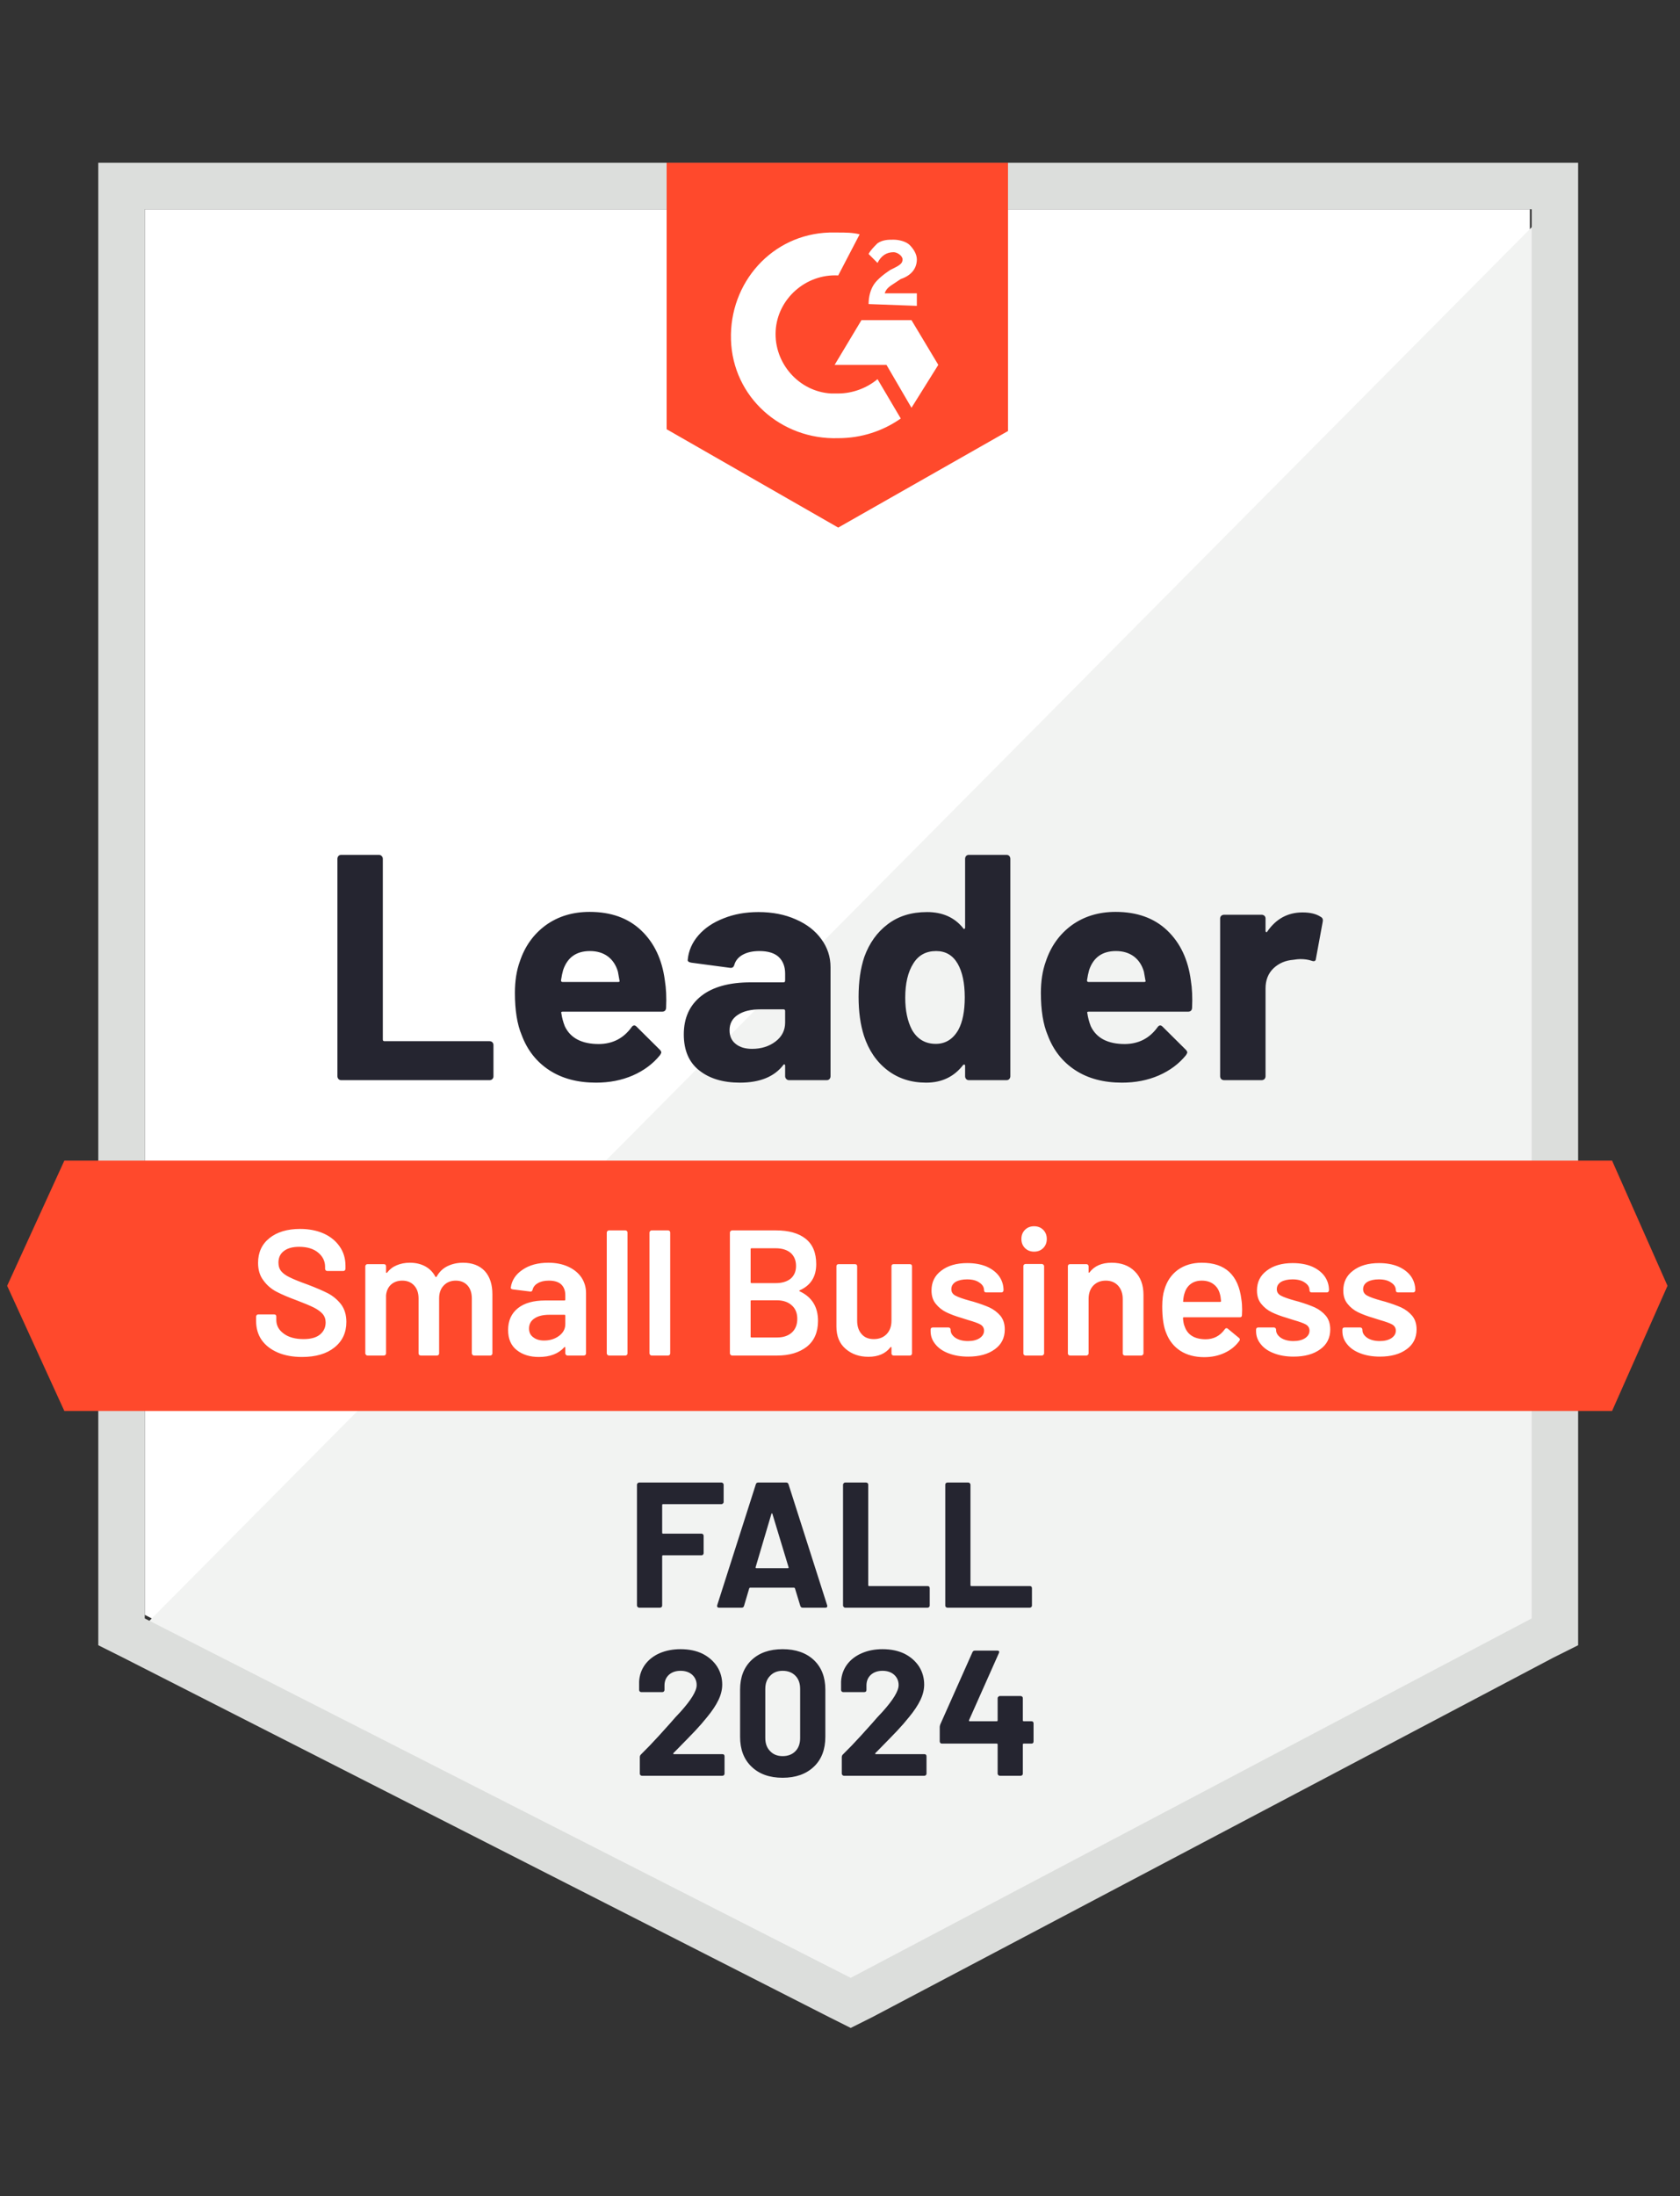
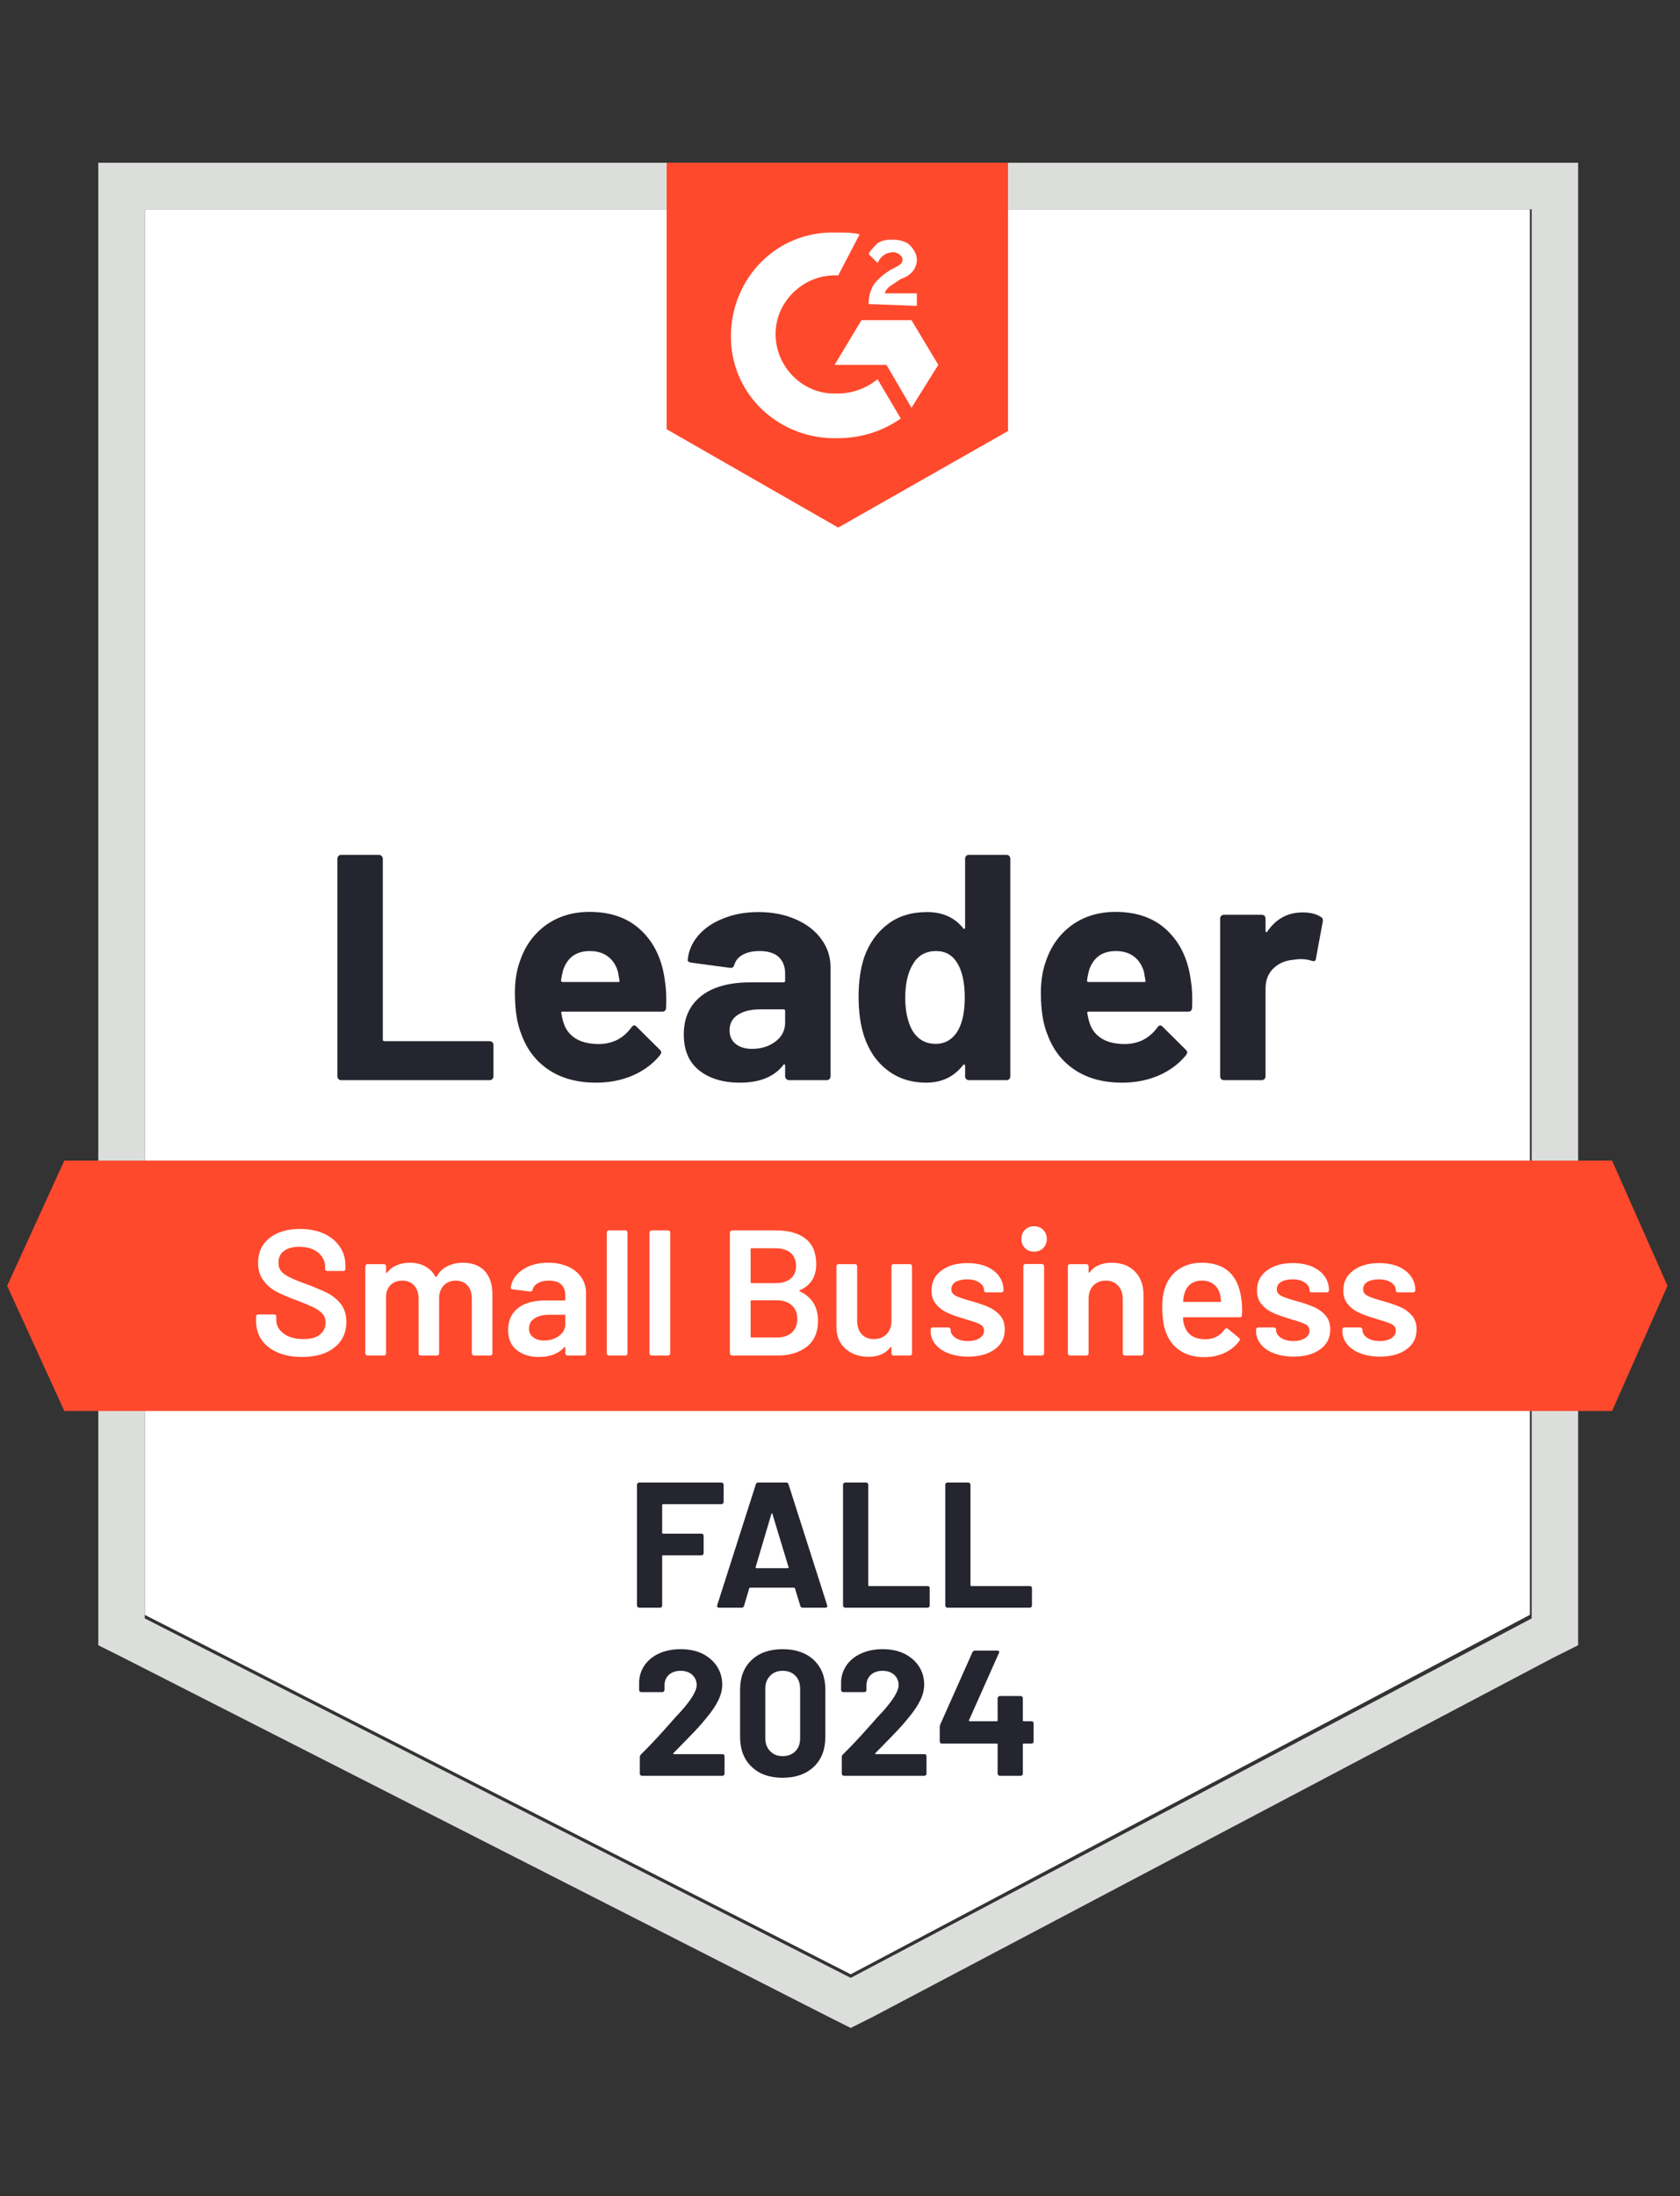
<svg xmlns="http://www.w3.org/2000/svg" width="124" height="162" viewBox="0 0 124 162" fill="none">
  <rect x="0" y="0" width="124" height="162" fill="#333333" stroke="none" />
  <path d="M10.685 119.124L62.791 145.638L112.919 119.124V15.438H10.685V119.124Z" fill="white" />
-   <path d="M113.975 15.834L9.63 120.97L63.715 147.749L113.975 122.026V15.834Z" fill="#F2F3F2" />
  <path d="M7.255 50V121.366L9.102 122.289L61.209 148.804L62.791 149.596L64.374 148.804L114.634 122.289L116.481 121.366V12.008H7.255V50ZM10.685 119.387V15.438H113.051V119.387L62.791 145.902L10.685 119.387Z" fill="#DCDEDC" />
  <path d="M61.868 17.153C62.396 17.153 62.923 17.153 63.451 17.285L61.868 20.319C59.493 20.187 57.383 22.034 57.251 24.409C57.119 26.783 58.966 28.894 61.34 29.026H61.868C62.923 29.026 63.979 28.63 64.77 27.97L66.485 30.872C65.166 31.796 63.583 32.323 61.868 32.323C57.647 32.455 54.085 29.289 53.953 25.068C53.821 20.847 56.987 17.285 61.208 17.153H61.868ZM67.276 23.617L69.255 26.915L67.276 30.081L65.43 26.915H61.604L63.583 23.617H67.276ZM64.111 22.43C64.111 21.902 64.243 21.375 64.506 20.979C64.77 20.583 65.298 20.187 65.694 19.923L65.957 19.791C66.485 19.528 66.617 19.396 66.617 19.132C66.617 18.868 66.221 18.604 65.957 18.604C65.43 18.604 65.034 18.868 64.77 19.396L64.111 18.736C64.243 18.472 64.506 18.209 64.77 17.945C65.166 17.681 65.562 17.681 65.957 17.681C66.353 17.681 66.881 17.813 67.145 18.077C67.408 18.34 67.672 18.736 67.672 19.132C67.672 19.791 67.276 20.319 66.485 20.583L66.089 20.847C65.694 21.111 65.43 21.243 65.298 21.638H67.672V22.562L64.111 22.43ZM61.868 38.919L74.4 31.796V12.008H49.204V31.664L61.868 38.919ZM118.987 85.617H4.749L0.528 94.851L4.749 104.085H118.987L123.077 94.851L118.987 85.617Z" fill="#FF492C" />
  <path d="M25.183 79.681C25.103 79.681 25.037 79.654 24.985 79.602C24.932 79.54 24.905 79.47 24.905 79.391V63.35C24.905 63.271 24.932 63.2 24.985 63.139C25.037 63.086 25.103 63.06 25.183 63.06H27.966C28.045 63.06 28.111 63.086 28.164 63.139C28.225 63.2 28.256 63.271 28.256 63.35V76.686C28.256 76.766 28.296 76.805 28.375 76.805H36.132C36.211 76.805 36.281 76.832 36.343 76.884C36.395 76.946 36.422 77.016 36.422 77.095V79.391C36.422 79.47 36.395 79.54 36.343 79.602C36.281 79.654 36.211 79.681 36.132 79.681H25.183ZM49.072 72.32C49.169 72.918 49.2 73.591 49.165 74.338C49.156 74.532 49.055 74.629 48.861 74.629H41.527C41.43 74.629 41.399 74.668 41.434 74.747C41.478 75.064 41.562 75.38 41.685 75.697C42.098 76.576 42.938 77.016 44.205 77.016C45.216 77.007 46.016 76.598 46.605 75.789C46.667 75.693 46.737 75.644 46.817 75.644C46.869 75.644 46.926 75.675 46.988 75.737L48.69 77.425C48.769 77.504 48.809 77.575 48.809 77.636C48.809 77.671 48.778 77.737 48.716 77.834C48.197 78.476 47.525 78.977 46.698 79.338C45.88 79.69 44.979 79.865 43.994 79.865C42.63 79.865 41.478 79.558 40.537 78.942C39.596 78.326 38.919 77.465 38.506 76.357C38.172 75.565 38.005 74.527 38.005 73.243C38.005 72.373 38.123 71.608 38.361 70.948C38.73 69.822 39.368 68.925 40.274 68.257C41.188 67.597 42.27 67.268 43.519 67.268C45.102 67.268 46.373 67.725 47.331 68.64C48.29 69.554 48.87 70.781 49.072 72.32ZM43.545 70.157C42.542 70.157 41.883 70.623 41.566 71.555C41.505 71.766 41.452 72.021 41.408 72.32C41.408 72.399 41.448 72.439 41.527 72.439H45.629C45.726 72.439 45.757 72.399 45.722 72.32C45.642 71.863 45.603 71.643 45.603 71.66C45.462 71.186 45.216 70.816 44.864 70.552C44.504 70.288 44.064 70.157 43.545 70.157ZM55.985 67.281C57.014 67.281 57.933 67.461 58.742 67.822C59.551 68.174 60.18 68.662 60.628 69.286C61.077 69.902 61.301 70.588 61.301 71.344V79.391C61.301 79.47 61.275 79.54 61.222 79.602C61.169 79.654 61.103 79.681 61.024 79.681H58.24C58.161 79.681 58.095 79.654 58.042 79.602C57.981 79.54 57.95 79.47 57.95 79.391V78.612C57.95 78.568 57.937 78.538 57.911 78.52C57.875 78.502 57.845 78.516 57.818 78.56C57.15 79.43 56.081 79.865 54.613 79.865C53.373 79.865 52.375 79.567 51.618 78.969C50.853 78.371 50.471 77.482 50.471 76.304C50.471 75.09 50.901 74.145 51.763 73.468C52.616 72.799 53.834 72.465 55.417 72.465H57.831C57.911 72.465 57.95 72.425 57.95 72.346V71.819C57.95 71.3 57.792 70.891 57.475 70.592C57.159 70.302 56.684 70.157 56.051 70.157C55.567 70.157 55.162 70.245 54.837 70.42C54.512 70.596 54.301 70.843 54.204 71.159C54.16 71.335 54.059 71.414 53.9 71.397L51.025 71.014C50.831 70.979 50.743 70.909 50.761 70.803C50.822 70.135 51.086 69.532 51.552 68.996C52.018 68.459 52.638 68.042 53.412 67.743C54.177 67.435 55.035 67.281 55.985 67.281ZM55.51 77.372C56.187 77.372 56.763 77.192 57.238 76.832C57.713 76.471 57.95 76.005 57.95 75.433V74.576C57.95 74.497 57.911 74.457 57.831 74.457H56.13C55.417 74.457 54.859 74.593 54.455 74.866C54.05 75.13 53.848 75.508 53.848 76C53.848 76.431 53.997 76.766 54.296 77.003C54.595 77.249 55 77.372 55.51 77.372ZM71.234 63.35C71.234 63.271 71.26 63.2 71.313 63.139C71.366 63.086 71.432 63.06 71.511 63.06H74.294C74.374 63.06 74.44 63.086 74.492 63.139C74.545 63.2 74.572 63.271 74.572 63.35V79.391C74.572 79.47 74.545 79.54 74.492 79.602C74.44 79.654 74.374 79.681 74.294 79.681H71.511C71.432 79.681 71.366 79.654 71.313 79.602C71.26 79.54 71.234 79.47 71.234 79.391V78.612C71.234 78.568 71.216 78.542 71.181 78.533C71.146 78.524 71.115 78.533 71.089 78.56C70.421 79.43 69.51 79.865 68.358 79.865C67.25 79.865 66.296 79.558 65.496 78.942C64.695 78.326 64.119 77.482 63.768 76.409C63.504 75.583 63.372 74.624 63.372 73.534C63.372 72.408 63.513 71.427 63.794 70.592C64.163 69.572 64.739 68.767 65.522 68.178C66.305 67.58 67.272 67.281 68.424 67.281C69.567 67.281 70.456 67.677 71.089 68.468C71.115 68.521 71.146 68.538 71.181 68.521C71.216 68.503 71.234 68.472 71.234 68.428V63.35ZM70.733 75.974C71.049 75.394 71.208 74.593 71.208 73.573C71.208 72.518 71.032 71.687 70.68 71.08C70.319 70.464 69.792 70.157 69.097 70.157C68.35 70.157 67.787 70.464 67.409 71.08C67.013 71.704 66.815 72.544 66.815 73.6C66.815 74.549 66.982 75.341 67.316 75.974C67.712 76.66 68.297 77.003 69.071 77.003C69.783 77.003 70.337 76.66 70.733 75.974ZM87.895 72.32C87.992 72.918 88.022 73.591 87.987 74.338C87.978 74.532 87.877 74.629 87.684 74.629H80.349C80.253 74.629 80.222 74.668 80.257 74.747C80.301 75.064 80.385 75.38 80.508 75.697C80.921 76.576 81.761 77.016 83.027 77.016C84.039 77.007 84.839 76.598 85.428 75.789C85.49 75.693 85.56 75.644 85.639 75.644C85.692 75.644 85.749 75.675 85.811 75.737L87.512 77.425C87.591 77.504 87.631 77.575 87.631 77.636C87.631 77.671 87.6 77.737 87.539 77.834C87.02 78.476 86.347 78.977 85.52 79.338C84.703 79.69 83.801 79.865 82.816 79.865C81.453 79.865 80.301 79.558 79.36 78.942C78.419 78.326 77.742 77.465 77.329 76.357C76.994 75.565 76.827 74.527 76.827 73.243C76.827 72.373 76.946 71.608 77.183 70.948C77.553 69.822 78.19 68.925 79.096 68.257C80.011 67.597 81.093 67.268 82.341 67.268C83.924 67.268 85.195 67.725 86.154 68.64C87.112 69.554 87.693 70.781 87.895 72.32ZM82.368 70.157C81.365 70.157 80.706 70.623 80.389 71.555C80.327 71.766 80.275 72.021 80.231 72.32C80.231 72.399 80.27 72.439 80.349 72.439H84.452C84.549 72.439 84.579 72.399 84.544 72.32C84.465 71.863 84.425 71.643 84.425 71.66C84.285 71.186 84.039 70.816 83.687 70.552C83.326 70.288 82.886 70.157 82.368 70.157ZM96.14 67.307C96.711 67.307 97.16 67.417 97.485 67.637C97.617 67.707 97.665 67.826 97.63 67.993L97.129 70.711C97.12 70.895 97.01 70.948 96.799 70.869C96.562 70.79 96.285 70.75 95.968 70.75C95.845 70.75 95.674 70.768 95.454 70.803C94.882 70.847 94.398 71.054 94.002 71.423C93.607 71.801 93.409 72.298 93.409 72.914V79.391C93.409 79.47 93.382 79.54 93.33 79.602C93.268 79.654 93.198 79.681 93.119 79.681H90.349C90.269 79.681 90.199 79.654 90.137 79.602C90.085 79.54 90.058 79.47 90.058 79.391V67.756C90.058 67.677 90.085 67.611 90.137 67.558C90.199 67.505 90.269 67.479 90.349 67.479H93.119C93.198 67.479 93.268 67.505 93.33 67.558C93.382 67.611 93.409 67.677 93.409 67.756V68.666C93.409 68.71 93.422 68.741 93.448 68.758C93.484 68.776 93.51 68.767 93.528 68.732C94.178 67.782 95.049 67.307 96.14 67.307Z" fill="#252530" />
  <path d="M22.294 100.101C21.608 100.101 21.01 99.991 20.5 99.772C19.989 99.552 19.594 99.244 19.312 98.848C19.04 98.452 18.903 97.986 18.903 97.45V97.12C18.903 97.076 18.921 97.036 18.956 97.001C18.983 96.975 19.018 96.962 19.062 96.962H20.236C20.28 96.962 20.319 96.975 20.354 97.001C20.381 97.036 20.394 97.076 20.394 97.12V97.371C20.394 97.775 20.574 98.109 20.935 98.373C21.295 98.646 21.788 98.782 22.412 98.782C22.949 98.782 23.353 98.668 23.626 98.439C23.898 98.21 24.035 97.916 24.035 97.555C24.035 97.309 23.96 97.098 23.811 96.922C23.661 96.755 23.45 96.601 23.177 96.46C22.896 96.32 22.478 96.144 21.924 95.933C21.3 95.704 20.794 95.489 20.407 95.286C20.02 95.084 19.699 94.807 19.444 94.455C19.18 94.112 19.048 93.681 19.048 93.162C19.048 92.389 19.33 91.777 19.893 91.329C20.456 90.88 21.207 90.656 22.148 90.656C22.808 90.656 23.393 90.77 23.903 90.999C24.404 91.228 24.796 91.549 25.077 91.962C25.358 92.367 25.499 92.837 25.499 93.374V93.598C25.499 93.642 25.482 93.681 25.446 93.717C25.42 93.743 25.385 93.756 25.341 93.756H24.154C24.11 93.756 24.074 93.743 24.048 93.717C24.013 93.681 23.995 93.642 23.995 93.598V93.453C23.995 93.039 23.828 92.692 23.494 92.411C23.151 92.12 22.68 91.975 22.082 91.975C21.599 91.975 21.225 92.076 20.961 92.279C20.689 92.481 20.552 92.767 20.552 93.136C20.552 93.4 20.623 93.615 20.763 93.782C20.904 93.95 21.115 94.099 21.396 94.231C21.678 94.372 22.113 94.548 22.703 94.759C23.327 94.996 23.828 95.212 24.206 95.405C24.576 95.599 24.897 95.867 25.169 96.21C25.433 96.561 25.565 96.997 25.565 97.516C25.565 98.307 25.27 98.936 24.681 99.402C24.101 99.868 23.305 100.101 22.294 100.101ZM34.179 93.149C34.856 93.149 35.388 93.352 35.775 93.756C36.153 94.169 36.343 94.741 36.343 95.471V99.837C36.343 99.881 36.329 99.917 36.303 99.943C36.268 99.978 36.228 99.996 36.184 99.996H34.984C34.94 99.996 34.905 99.978 34.878 99.943C34.843 99.917 34.825 99.881 34.825 99.837V95.788C34.825 95.383 34.72 95.062 34.509 94.825C34.289 94.587 33.999 94.469 33.638 94.469C33.278 94.469 32.983 94.587 32.754 94.825C32.526 95.062 32.411 95.379 32.411 95.774V99.837C32.411 99.881 32.398 99.917 32.372 99.943C32.337 99.978 32.297 99.996 32.253 99.996H31.053C31.009 99.996 30.969 99.978 30.934 99.943C30.908 99.917 30.894 99.881 30.894 99.837V95.788C30.894 95.383 30.785 95.062 30.565 94.825C30.345 94.587 30.055 94.469 29.694 94.469C29.36 94.469 29.083 94.565 28.863 94.759C28.652 94.952 28.529 95.216 28.494 95.55V99.837C28.494 99.881 28.48 99.917 28.454 99.943C28.419 99.978 28.379 99.996 28.335 99.996H27.122C27.078 99.996 27.043 99.978 27.016 99.943C26.981 99.917 26.963 99.881 26.963 99.837V93.413C26.963 93.369 26.981 93.33 27.016 93.294C27.043 93.268 27.078 93.255 27.122 93.255H28.335C28.379 93.255 28.419 93.268 28.454 93.294C28.48 93.33 28.494 93.369 28.494 93.413V93.849C28.494 93.875 28.502 93.892 28.52 93.901C28.538 93.91 28.555 93.901 28.573 93.875C28.766 93.629 29.004 93.448 29.285 93.334C29.575 93.211 29.896 93.149 30.248 93.149C30.679 93.149 31.057 93.237 31.383 93.413C31.708 93.589 31.959 93.844 32.134 94.178C32.161 94.213 32.191 94.213 32.227 94.178C32.42 93.826 32.688 93.567 33.031 93.4C33.374 93.233 33.757 93.149 34.179 93.149ZM40.471 93.149C41.025 93.149 41.514 93.246 41.936 93.439C42.358 93.633 42.683 93.897 42.912 94.231C43.141 94.574 43.255 94.961 43.255 95.392V99.837C43.255 99.881 43.242 99.917 43.215 99.943C43.18 99.978 43.141 99.996 43.096 99.996H41.883C41.839 99.996 41.804 99.978 41.777 99.943C41.742 99.917 41.725 99.881 41.725 99.837V99.415C41.725 99.389 41.716 99.371 41.698 99.362C41.681 99.362 41.663 99.371 41.645 99.389C41.215 99.864 40.59 100.101 39.772 100.101C39.113 100.101 38.572 99.934 38.15 99.6C37.719 99.266 37.503 98.769 37.503 98.109C37.503 97.423 37.745 96.887 38.229 96.5C38.704 96.122 39.377 95.933 40.247 95.933H41.659C41.703 95.933 41.725 95.911 41.725 95.867V95.55C41.725 95.207 41.623 94.939 41.421 94.746C41.219 94.561 40.916 94.469 40.511 94.469C40.177 94.469 39.909 94.53 39.706 94.653C39.495 94.767 39.363 94.93 39.311 95.141C39.284 95.247 39.223 95.291 39.126 95.273L37.846 95.115C37.802 95.106 37.767 95.093 37.741 95.075C37.706 95.049 37.692 95.018 37.701 94.983C37.772 94.447 38.062 94.007 38.572 93.664C39.073 93.321 39.706 93.149 40.471 93.149ZM40.155 98.888C40.586 98.888 40.955 98.773 41.263 98.545C41.571 98.316 41.725 98.026 41.725 97.674V97.054C41.725 97.01 41.703 96.988 41.659 96.988H40.551C40.084 96.988 39.719 97.076 39.456 97.252C39.183 97.428 39.047 97.678 39.047 98.004C39.047 98.285 39.152 98.501 39.363 98.65C39.566 98.808 39.829 98.888 40.155 98.888ZM44.943 99.996C44.899 99.996 44.864 99.978 44.838 99.943C44.803 99.917 44.785 99.881 44.785 99.837V90.92C44.785 90.876 44.803 90.841 44.838 90.814C44.864 90.779 44.899 90.762 44.943 90.762H46.157C46.201 90.762 46.24 90.779 46.276 90.814C46.302 90.841 46.315 90.876 46.315 90.92V99.837C46.315 99.881 46.302 99.917 46.276 99.943C46.24 99.978 46.201 99.996 46.157 99.996H44.943ZM48.096 99.996C48.052 99.996 48.017 99.978 47.991 99.943C47.955 99.917 47.938 99.881 47.938 99.837V90.92C47.938 90.876 47.955 90.841 47.991 90.814C48.017 90.779 48.052 90.762 48.096 90.762H49.31C49.354 90.762 49.393 90.779 49.428 90.814C49.455 90.841 49.468 90.876 49.468 90.92V99.837C49.468 99.881 49.455 99.917 49.428 99.943C49.393 99.978 49.354 99.996 49.31 99.996H48.096ZM59.032 95.181C58.979 95.207 58.979 95.234 59.032 95.26C59.929 95.682 60.377 96.408 60.377 97.437C60.377 98.272 60.1 98.91 59.546 99.349C58.983 99.78 58.254 99.996 57.356 99.996H54.032C53.988 99.996 53.953 99.978 53.927 99.943C53.892 99.917 53.874 99.881 53.874 99.837V90.92C53.874 90.876 53.892 90.841 53.927 90.814C53.953 90.779 53.988 90.762 54.032 90.762H57.251C58.21 90.762 58.948 90.968 59.467 91.382C59.986 91.795 60.245 92.419 60.245 93.255C60.245 94.178 59.841 94.82 59.032 95.181ZM55.47 92.081C55.426 92.081 55.404 92.103 55.404 92.147V94.587C55.404 94.631 55.426 94.653 55.47 94.653H57.251C57.717 94.653 58.086 94.543 58.359 94.323C58.623 94.095 58.755 93.782 58.755 93.387C58.755 92.982 58.623 92.661 58.359 92.424C58.086 92.195 57.717 92.081 57.251 92.081H55.47ZM57.356 98.663C57.814 98.663 58.179 98.54 58.451 98.294C58.715 98.048 58.847 97.714 58.847 97.291C58.847 96.861 58.711 96.526 58.438 96.289C58.166 96.043 57.796 95.919 57.33 95.919H55.47C55.426 95.919 55.404 95.942 55.404 95.986V98.597C55.404 98.641 55.426 98.663 55.47 98.663H57.356ZM65.799 93.413C65.799 93.369 65.812 93.33 65.839 93.294C65.874 93.268 65.913 93.255 65.957 93.255H67.158C67.202 93.255 67.241 93.268 67.276 93.294C67.303 93.33 67.316 93.369 67.316 93.413V99.837C67.316 99.881 67.303 99.917 67.276 99.943C67.241 99.978 67.202 99.996 67.158 99.996H65.957C65.913 99.996 65.874 99.978 65.839 99.943C65.812 99.917 65.799 99.881 65.799 99.837V99.415C65.799 99.389 65.79 99.371 65.773 99.362C65.755 99.354 65.737 99.362 65.72 99.389C65.359 99.855 64.819 100.088 64.097 100.088C63.429 100.088 62.871 99.895 62.422 99.508C61.965 99.121 61.736 98.571 61.736 97.859V93.413C61.736 93.369 61.749 93.33 61.776 93.294C61.811 93.268 61.85 93.255 61.894 93.255H63.108C63.152 93.255 63.191 93.268 63.227 93.294C63.253 93.33 63.266 93.369 63.266 93.413V97.423C63.266 97.837 63.376 98.166 63.596 98.413C63.807 98.659 64.106 98.782 64.493 98.782C64.889 98.782 65.205 98.659 65.443 98.413C65.68 98.166 65.799 97.837 65.799 97.423V93.413ZM71.458 100.075C70.904 100.075 70.416 99.991 69.994 99.824C69.581 99.666 69.26 99.442 69.031 99.151C68.802 98.87 68.688 98.553 68.688 98.202V98.083C68.688 98.039 68.701 97.999 68.728 97.964C68.763 97.938 68.802 97.925 68.846 97.925H70.007C70.051 97.925 70.086 97.938 70.113 97.964C70.148 97.999 70.165 98.039 70.165 98.083V98.109C70.165 98.329 70.284 98.523 70.522 98.69C70.768 98.848 71.076 98.927 71.445 98.927C71.797 98.927 72.083 98.857 72.302 98.716C72.522 98.567 72.632 98.382 72.632 98.162C72.632 97.96 72.54 97.806 72.355 97.7C72.179 97.604 71.889 97.498 71.485 97.384L70.983 97.225C70.535 97.094 70.157 96.953 69.849 96.803C69.541 96.654 69.282 96.447 69.071 96.183C68.859 95.928 68.754 95.599 68.754 95.194C68.754 94.578 68.996 94.09 69.48 93.73C69.963 93.36 70.601 93.176 71.392 93.176C71.929 93.176 72.399 93.259 72.804 93.426C73.208 93.602 73.52 93.84 73.74 94.139C73.96 94.447 74.07 94.794 74.07 95.181C74.07 95.225 74.052 95.264 74.017 95.299C73.991 95.326 73.956 95.339 73.912 95.339H72.791C72.747 95.339 72.707 95.326 72.672 95.299C72.645 95.264 72.632 95.225 72.632 95.181C72.632 94.952 72.518 94.763 72.289 94.614C72.069 94.455 71.766 94.376 71.379 94.376C71.036 94.376 70.755 94.438 70.535 94.561C70.324 94.693 70.218 94.873 70.218 95.102C70.218 95.313 70.319 95.471 70.522 95.577C70.733 95.691 71.08 95.814 71.564 95.946L71.854 96.025C72.32 96.166 72.711 96.306 73.028 96.447C73.345 96.597 73.613 96.799 73.833 97.054C74.052 97.318 74.162 97.656 74.162 98.07C74.162 98.694 73.916 99.182 73.424 99.534C72.931 99.895 72.276 100.075 71.458 100.075ZM76.326 92.331C76.053 92.331 75.829 92.243 75.653 92.068C75.477 91.892 75.389 91.668 75.389 91.395C75.389 91.122 75.477 90.898 75.653 90.722C75.829 90.546 76.053 90.458 76.326 90.458C76.599 90.458 76.823 90.546 76.999 90.722C77.174 90.898 77.263 91.122 77.263 91.395C77.263 91.668 77.174 91.892 76.999 92.068C76.823 92.243 76.599 92.331 76.326 92.331ZM75.693 99.996C75.649 99.996 75.609 99.978 75.574 99.943C75.548 99.917 75.534 99.881 75.534 99.837V93.4C75.534 93.356 75.548 93.321 75.574 93.294C75.609 93.259 75.649 93.242 75.693 93.242H76.906C76.95 93.242 76.986 93.259 77.012 93.294C77.047 93.321 77.065 93.356 77.065 93.4V99.837C77.065 99.881 77.047 99.917 77.012 99.943C76.986 99.978 76.95 99.996 76.906 99.996H75.693ZM82.051 93.149C82.763 93.149 83.331 93.36 83.753 93.782C84.184 94.205 84.399 94.781 84.399 95.511V99.837C84.399 99.881 84.382 99.917 84.346 99.943C84.32 99.978 84.285 99.996 84.241 99.996H83.027C82.983 99.996 82.944 99.978 82.908 99.943C82.882 99.917 82.869 99.881 82.869 99.837V95.827C82.869 95.423 82.754 95.093 82.526 94.838C82.297 94.592 81.994 94.469 81.616 94.469C81.237 94.469 80.93 94.592 80.692 94.838C80.464 95.084 80.349 95.409 80.349 95.814V99.837C80.349 99.881 80.332 99.917 80.296 99.943C80.27 99.978 80.235 99.996 80.191 99.996H78.977C78.933 99.996 78.894 99.978 78.859 99.943C78.832 99.917 78.819 99.881 78.819 99.837V93.413C78.819 93.369 78.832 93.33 78.859 93.294C78.894 93.268 78.933 93.255 78.977 93.255H80.191C80.235 93.255 80.27 93.268 80.296 93.294C80.332 93.33 80.349 93.369 80.349 93.413V93.835C80.349 93.862 80.358 93.879 80.376 93.888C80.393 93.897 80.406 93.888 80.415 93.862C80.776 93.387 81.321 93.149 82.051 93.149ZM91.628 95.867C91.663 96.087 91.681 96.333 91.681 96.606L91.668 97.014C91.668 97.12 91.615 97.173 91.509 97.173H87.38C87.336 97.173 87.314 97.195 87.314 97.239C87.341 97.529 87.38 97.727 87.433 97.832C87.644 98.466 88.159 98.787 88.977 98.795C89.575 98.795 90.049 98.549 90.401 98.057C90.436 98.004 90.48 97.977 90.533 97.977C90.568 97.977 90.599 97.991 90.625 98.017L91.443 98.69C91.522 98.751 91.536 98.822 91.483 98.901C91.21 99.288 90.845 99.587 90.388 99.798C89.939 100.009 89.438 100.114 88.884 100.114C88.198 100.114 87.613 99.96 87.13 99.653C86.655 99.345 86.307 98.914 86.088 98.36C85.885 97.885 85.784 97.225 85.784 96.381C85.784 95.871 85.837 95.458 85.942 95.141C86.118 94.526 86.448 94.037 86.932 93.677C87.424 93.325 88.013 93.149 88.7 93.149C90.432 93.149 91.408 94.055 91.628 95.867ZM88.7 94.469C88.374 94.469 88.102 94.552 87.882 94.719C87.671 94.877 87.521 95.102 87.433 95.392C87.38 95.541 87.345 95.735 87.328 95.972C87.31 96.016 87.328 96.038 87.38 96.038H90.058C90.102 96.038 90.124 96.016 90.124 95.972C90.107 95.752 90.08 95.585 90.045 95.471C89.966 95.154 89.808 94.908 89.57 94.732C89.341 94.556 89.051 94.469 88.7 94.469ZM95.48 100.075C94.926 100.075 94.438 99.991 94.016 99.824C93.602 99.666 93.281 99.442 93.053 99.151C92.824 98.87 92.71 98.553 92.71 98.202V98.083C92.71 98.039 92.723 97.999 92.749 97.964C92.784 97.938 92.824 97.925 92.868 97.925H94.029C94.073 97.925 94.108 97.938 94.134 97.964C94.17 97.999 94.187 98.039 94.187 98.083V98.109C94.187 98.329 94.306 98.523 94.543 98.69C94.79 98.848 95.097 98.927 95.467 98.927C95.819 98.927 96.104 98.857 96.324 98.716C96.544 98.567 96.654 98.382 96.654 98.162C96.654 97.96 96.562 97.806 96.377 97.7C96.201 97.604 95.911 97.498 95.506 97.384L95.005 97.225C94.556 97.094 94.178 96.953 93.871 96.803C93.563 96.654 93.303 96.447 93.092 96.183C92.881 95.928 92.776 95.599 92.776 95.194C92.776 94.578 93.017 94.09 93.501 93.73C93.985 93.36 94.623 93.176 95.414 93.176C95.95 93.176 96.421 93.259 96.826 93.426C97.23 93.602 97.542 93.84 97.762 94.139C97.982 94.447 98.092 94.794 98.092 95.181C98.092 95.225 98.074 95.264 98.039 95.299C98.013 95.326 97.978 95.339 97.933 95.339H96.812C96.768 95.339 96.729 95.326 96.694 95.299C96.667 95.264 96.654 95.225 96.654 95.181C96.654 94.952 96.54 94.763 96.311 94.614C96.091 94.455 95.788 94.376 95.401 94.376C95.058 94.376 94.776 94.438 94.556 94.561C94.346 94.693 94.24 94.873 94.24 95.102C94.24 95.313 94.341 95.471 94.543 95.577C94.754 95.691 95.102 95.814 95.585 95.946L95.876 96.025C96.342 96.166 96.733 96.306 97.05 96.447C97.366 96.597 97.635 96.799 97.854 97.054C98.074 97.318 98.184 97.656 98.184 98.07C98.184 98.694 97.938 99.182 97.445 99.534C96.953 99.895 96.298 100.075 95.48 100.075ZM101.851 100.075C101.297 100.075 100.809 99.991 100.387 99.824C99.974 99.666 99.653 99.442 99.424 99.151C99.195 98.87 99.081 98.553 99.081 98.202V98.083C99.081 98.039 99.094 97.999 99.121 97.964C99.156 97.938 99.195 97.925 99.24 97.925H100.4C100.444 97.925 100.479 97.938 100.506 97.964C100.541 97.999 100.559 98.039 100.559 98.083V98.109C100.559 98.329 100.677 98.523 100.915 98.69C101.161 98.848 101.469 98.927 101.838 98.927C102.19 98.927 102.476 98.857 102.696 98.716C102.916 98.567 103.025 98.382 103.025 98.162C103.025 97.96 102.933 97.806 102.748 97.7C102.573 97.604 102.282 97.498 101.878 97.384L101.377 97.225C100.928 97.094 100.55 96.953 100.242 96.803C99.934 96.654 99.675 96.447 99.464 96.183C99.253 95.928 99.147 95.599 99.147 95.194C99.147 94.578 99.389 94.09 99.873 93.73C100.356 93.36 100.994 93.176 101.785 93.176C102.322 93.176 102.792 93.259 103.197 93.426C103.601 93.602 103.914 93.84 104.134 94.139C104.353 94.447 104.463 94.794 104.463 95.181C104.463 95.225 104.446 95.264 104.411 95.299C104.384 95.326 104.349 95.339 104.305 95.339H103.184C103.14 95.339 103.1 95.326 103.065 95.299C103.039 95.264 103.025 95.225 103.025 95.181C103.025 94.952 102.911 94.763 102.682 94.614C102.463 94.455 102.159 94.376 101.772 94.376C101.429 94.376 101.148 94.438 100.928 94.561C100.717 94.693 100.611 94.873 100.611 95.102C100.611 95.313 100.713 95.471 100.915 95.577C101.126 95.691 101.473 95.814 101.957 95.946L102.247 96.025C102.713 96.166 103.105 96.306 103.421 96.447C103.738 96.597 104.006 96.799 104.226 97.054C104.446 97.318 104.556 97.656 104.556 98.07C104.556 98.694 104.309 99.182 103.817 99.534C103.324 99.895 102.669 100.075 101.851 100.075Z" fill="white" />
  <path d="M53.412 110.8C53.412 110.844 53.395 110.879 53.359 110.905C53.333 110.94 53.298 110.958 53.254 110.958H48.94C48.896 110.958 48.874 110.98 48.874 111.024V113.069C48.874 113.113 48.896 113.135 48.94 113.135H51.776C51.821 113.135 51.856 113.148 51.882 113.174C51.917 113.209 51.935 113.249 51.935 113.293V114.572C51.935 114.616 51.917 114.656 51.882 114.691C51.856 114.718 51.821 114.731 51.776 114.731H48.94C48.896 114.731 48.874 114.753 48.874 114.797V118.438C48.874 118.482 48.861 118.517 48.835 118.543C48.8 118.578 48.76 118.596 48.716 118.596H47.173C47.129 118.596 47.094 118.578 47.067 118.543C47.032 118.517 47.014 118.482 47.014 118.438V109.52C47.014 109.476 47.032 109.441 47.067 109.415C47.094 109.379 47.129 109.362 47.173 109.362H53.254C53.298 109.362 53.333 109.379 53.359 109.415C53.395 109.441 53.412 109.476 53.412 109.52V110.8ZM59.243 118.596C59.155 118.596 59.098 118.552 59.071 118.464L58.676 117.171C58.658 117.136 58.636 117.118 58.61 117.118H55.365C55.338 117.118 55.316 117.136 55.299 117.171L54.916 118.464C54.89 118.552 54.833 118.596 54.745 118.596H53.069C53.017 118.596 52.977 118.578 52.951 118.543C52.924 118.517 52.92 118.473 52.937 118.411L55.787 109.494C55.813 109.406 55.87 109.362 55.958 109.362H58.029C58.117 109.362 58.174 109.406 58.201 109.494L61.05 118.411C61.059 118.429 61.063 118.451 61.063 118.477C61.063 118.556 61.015 118.596 60.918 118.596H59.243ZM55.774 115.601C55.765 115.654 55.782 115.681 55.826 115.681H58.148C58.201 115.681 58.218 115.654 58.201 115.601L57.014 111.684C57.005 111.648 56.992 111.631 56.974 111.631C56.956 111.64 56.943 111.657 56.934 111.684L55.774 115.601ZM62.383 118.596C62.339 118.596 62.303 118.578 62.277 118.543C62.242 118.517 62.224 118.482 62.224 118.438V109.52C62.224 109.476 62.242 109.441 62.277 109.415C62.303 109.379 62.339 109.362 62.383 109.362H63.926C63.97 109.362 64.009 109.379 64.045 109.415C64.071 109.441 64.084 109.476 64.084 109.52V116.934C64.084 116.978 64.106 117 64.15 117H68.464C68.508 117 68.547 117.013 68.582 117.039C68.609 117.074 68.622 117.114 68.622 117.158V118.438C68.622 118.482 68.609 118.517 68.582 118.543C68.547 118.578 68.508 118.596 68.464 118.596H62.383ZM69.928 118.596C69.884 118.596 69.844 118.578 69.809 118.543C69.783 118.517 69.77 118.482 69.77 118.438V109.52C69.77 109.476 69.783 109.441 69.809 109.415C69.844 109.379 69.884 109.362 69.928 109.362H71.471C71.515 109.362 71.551 109.379 71.577 109.415C71.612 109.441 71.63 109.476 71.63 109.52V116.934C71.63 116.978 71.652 117 71.696 117H76.009C76.053 117 76.093 117.013 76.128 117.039C76.154 117.074 76.168 117.114 76.168 117.158V118.438C76.168 118.482 76.154 118.517 76.128 118.543C76.093 118.578 76.053 118.596 76.009 118.596H69.928ZM49.706 129.321C49.688 129.338 49.684 129.356 49.692 129.373C49.701 129.391 49.719 129.4 49.745 129.4H53.32C53.364 129.4 53.404 129.413 53.439 129.439C53.465 129.474 53.478 129.514 53.478 129.558V130.838C53.478 130.882 53.465 130.917 53.439 130.943C53.404 130.978 53.364 130.996 53.32 130.996H47.384C47.34 130.996 47.3 130.978 47.265 130.943C47.239 130.917 47.225 130.882 47.225 130.838V129.624C47.225 129.545 47.252 129.479 47.305 129.426C47.736 129.004 48.175 128.547 48.624 128.054C49.072 127.553 49.354 127.241 49.468 127.118C49.714 126.827 49.965 126.55 50.22 126.286C51.02 125.398 51.42 124.739 51.42 124.308C51.42 124 51.31 123.745 51.091 123.543C50.871 123.349 50.585 123.252 50.233 123.252C49.881 123.252 49.596 123.349 49.376 123.543C49.156 123.745 49.046 124.009 49.046 124.334V124.664C49.046 124.708 49.028 124.747 48.993 124.783C48.967 124.809 48.932 124.822 48.888 124.822H47.331C47.287 124.822 47.252 124.809 47.225 124.783C47.19 124.747 47.173 124.708 47.173 124.664V124.044C47.199 123.569 47.349 123.147 47.621 122.778C47.894 122.417 48.254 122.14 48.703 121.946C49.16 121.753 49.67 121.656 50.233 121.656C50.858 121.656 51.403 121.771 51.869 121.999C52.326 122.237 52.682 122.553 52.937 122.949C53.184 123.345 53.307 123.785 53.307 124.268C53.307 124.638 53.214 125.016 53.03 125.403C52.845 125.79 52.568 126.207 52.199 126.656C51.926 126.999 51.631 127.337 51.315 127.672C50.998 128.006 50.528 128.489 49.903 129.123L49.706 129.321ZM57.766 131.141C56.798 131.141 56.033 130.868 55.47 130.323C54.907 129.787 54.626 129.052 54.626 128.12V124.638C54.626 123.723 54.907 122.997 55.47 122.461C56.033 121.925 56.798 121.656 57.766 121.656C58.733 121.656 59.502 121.925 60.074 122.461C60.637 122.997 60.918 123.723 60.918 124.638V128.12C60.918 129.052 60.637 129.787 60.074 130.323C59.502 130.868 58.733 131.141 57.766 131.141ZM57.766 129.545C58.161 129.545 58.478 129.422 58.715 129.175C58.944 128.938 59.058 128.617 59.058 128.212V124.585C59.058 124.18 58.944 123.859 58.715 123.622C58.478 123.376 58.161 123.252 57.766 123.252C57.379 123.252 57.071 123.376 56.842 123.622C56.605 123.859 56.486 124.18 56.486 124.585V128.212C56.486 128.617 56.605 128.938 56.842 129.175C57.071 129.422 57.379 129.545 57.766 129.545ZM64.612 129.321C64.594 129.338 64.59 129.356 64.599 129.373C64.608 129.391 64.625 129.4 64.651 129.4H68.226C68.27 129.4 68.31 129.413 68.345 129.439C68.371 129.474 68.385 129.514 68.385 129.558V130.838C68.385 130.882 68.371 130.917 68.345 130.943C68.31 130.978 68.27 130.996 68.226 130.996H62.29C62.246 130.996 62.211 130.978 62.185 130.943C62.149 130.917 62.132 130.882 62.132 130.838V129.624C62.132 129.545 62.158 129.479 62.211 129.426C62.642 129.004 63.082 128.547 63.53 128.054C63.979 127.553 64.26 127.241 64.374 127.118C64.621 126.827 64.871 126.55 65.126 126.286C65.927 125.398 66.327 124.739 66.327 124.308C66.327 124 66.217 123.745 65.997 123.543C65.777 123.349 65.491 123.252 65.139 123.252C64.788 123.252 64.502 123.349 64.282 123.543C64.062 123.745 63.952 124.009 63.952 124.334V124.664C63.952 124.708 63.939 124.747 63.913 124.783C63.877 124.809 63.838 124.822 63.794 124.822H62.237C62.193 124.822 62.158 124.809 62.132 124.783C62.097 124.747 62.079 124.708 62.079 124.664V124.044C62.105 123.569 62.255 123.147 62.528 122.778C62.8 122.417 63.165 122.14 63.623 121.946C64.071 121.753 64.577 121.656 65.139 121.656C65.764 121.656 66.309 121.771 66.775 121.999C67.233 122.237 67.589 122.553 67.844 122.949C68.09 123.345 68.213 123.785 68.213 124.268C68.213 124.638 68.121 125.016 67.936 125.403C67.751 125.79 67.474 126.207 67.105 126.656C66.832 126.999 66.538 127.337 66.221 127.672C65.905 128.006 65.434 128.489 64.81 129.123L64.612 129.321ZM76.128 126.972C76.172 126.972 76.212 126.986 76.247 127.012C76.273 127.047 76.286 127.087 76.286 127.131V128.463C76.286 128.507 76.273 128.547 76.247 128.582C76.212 128.608 76.172 128.621 76.128 128.621H75.561C75.517 128.621 75.495 128.643 75.495 128.687V130.838C75.495 130.882 75.482 130.917 75.455 130.943C75.42 130.978 75.38 130.996 75.337 130.996H73.793C73.749 130.996 73.714 130.978 73.688 130.943C73.652 130.917 73.635 130.882 73.635 130.838V128.687C73.635 128.643 73.613 128.621 73.569 128.621H69.519C69.475 128.621 69.44 128.608 69.414 128.582C69.378 128.547 69.361 128.507 69.361 128.463V127.408C69.361 127.355 69.374 127.289 69.4 127.21L71.775 121.881C71.81 121.801 71.872 121.762 71.96 121.762H73.608C73.67 121.762 73.714 121.779 73.74 121.815C73.758 121.841 73.754 121.885 73.727 121.946L71.524 126.893C71.515 126.911 71.515 126.928 71.524 126.946C71.533 126.964 71.546 126.972 71.564 126.972H73.569C73.613 126.972 73.635 126.95 73.635 126.907V125.271C73.635 125.227 73.652 125.192 73.688 125.165C73.714 125.13 73.749 125.112 73.793 125.112H75.337C75.38 125.112 75.42 125.13 75.455 125.165C75.482 125.192 75.495 125.227 75.495 125.271V126.907C75.495 126.95 75.517 126.972 75.561 126.972H76.128Z" fill="#252530" />
</svg>